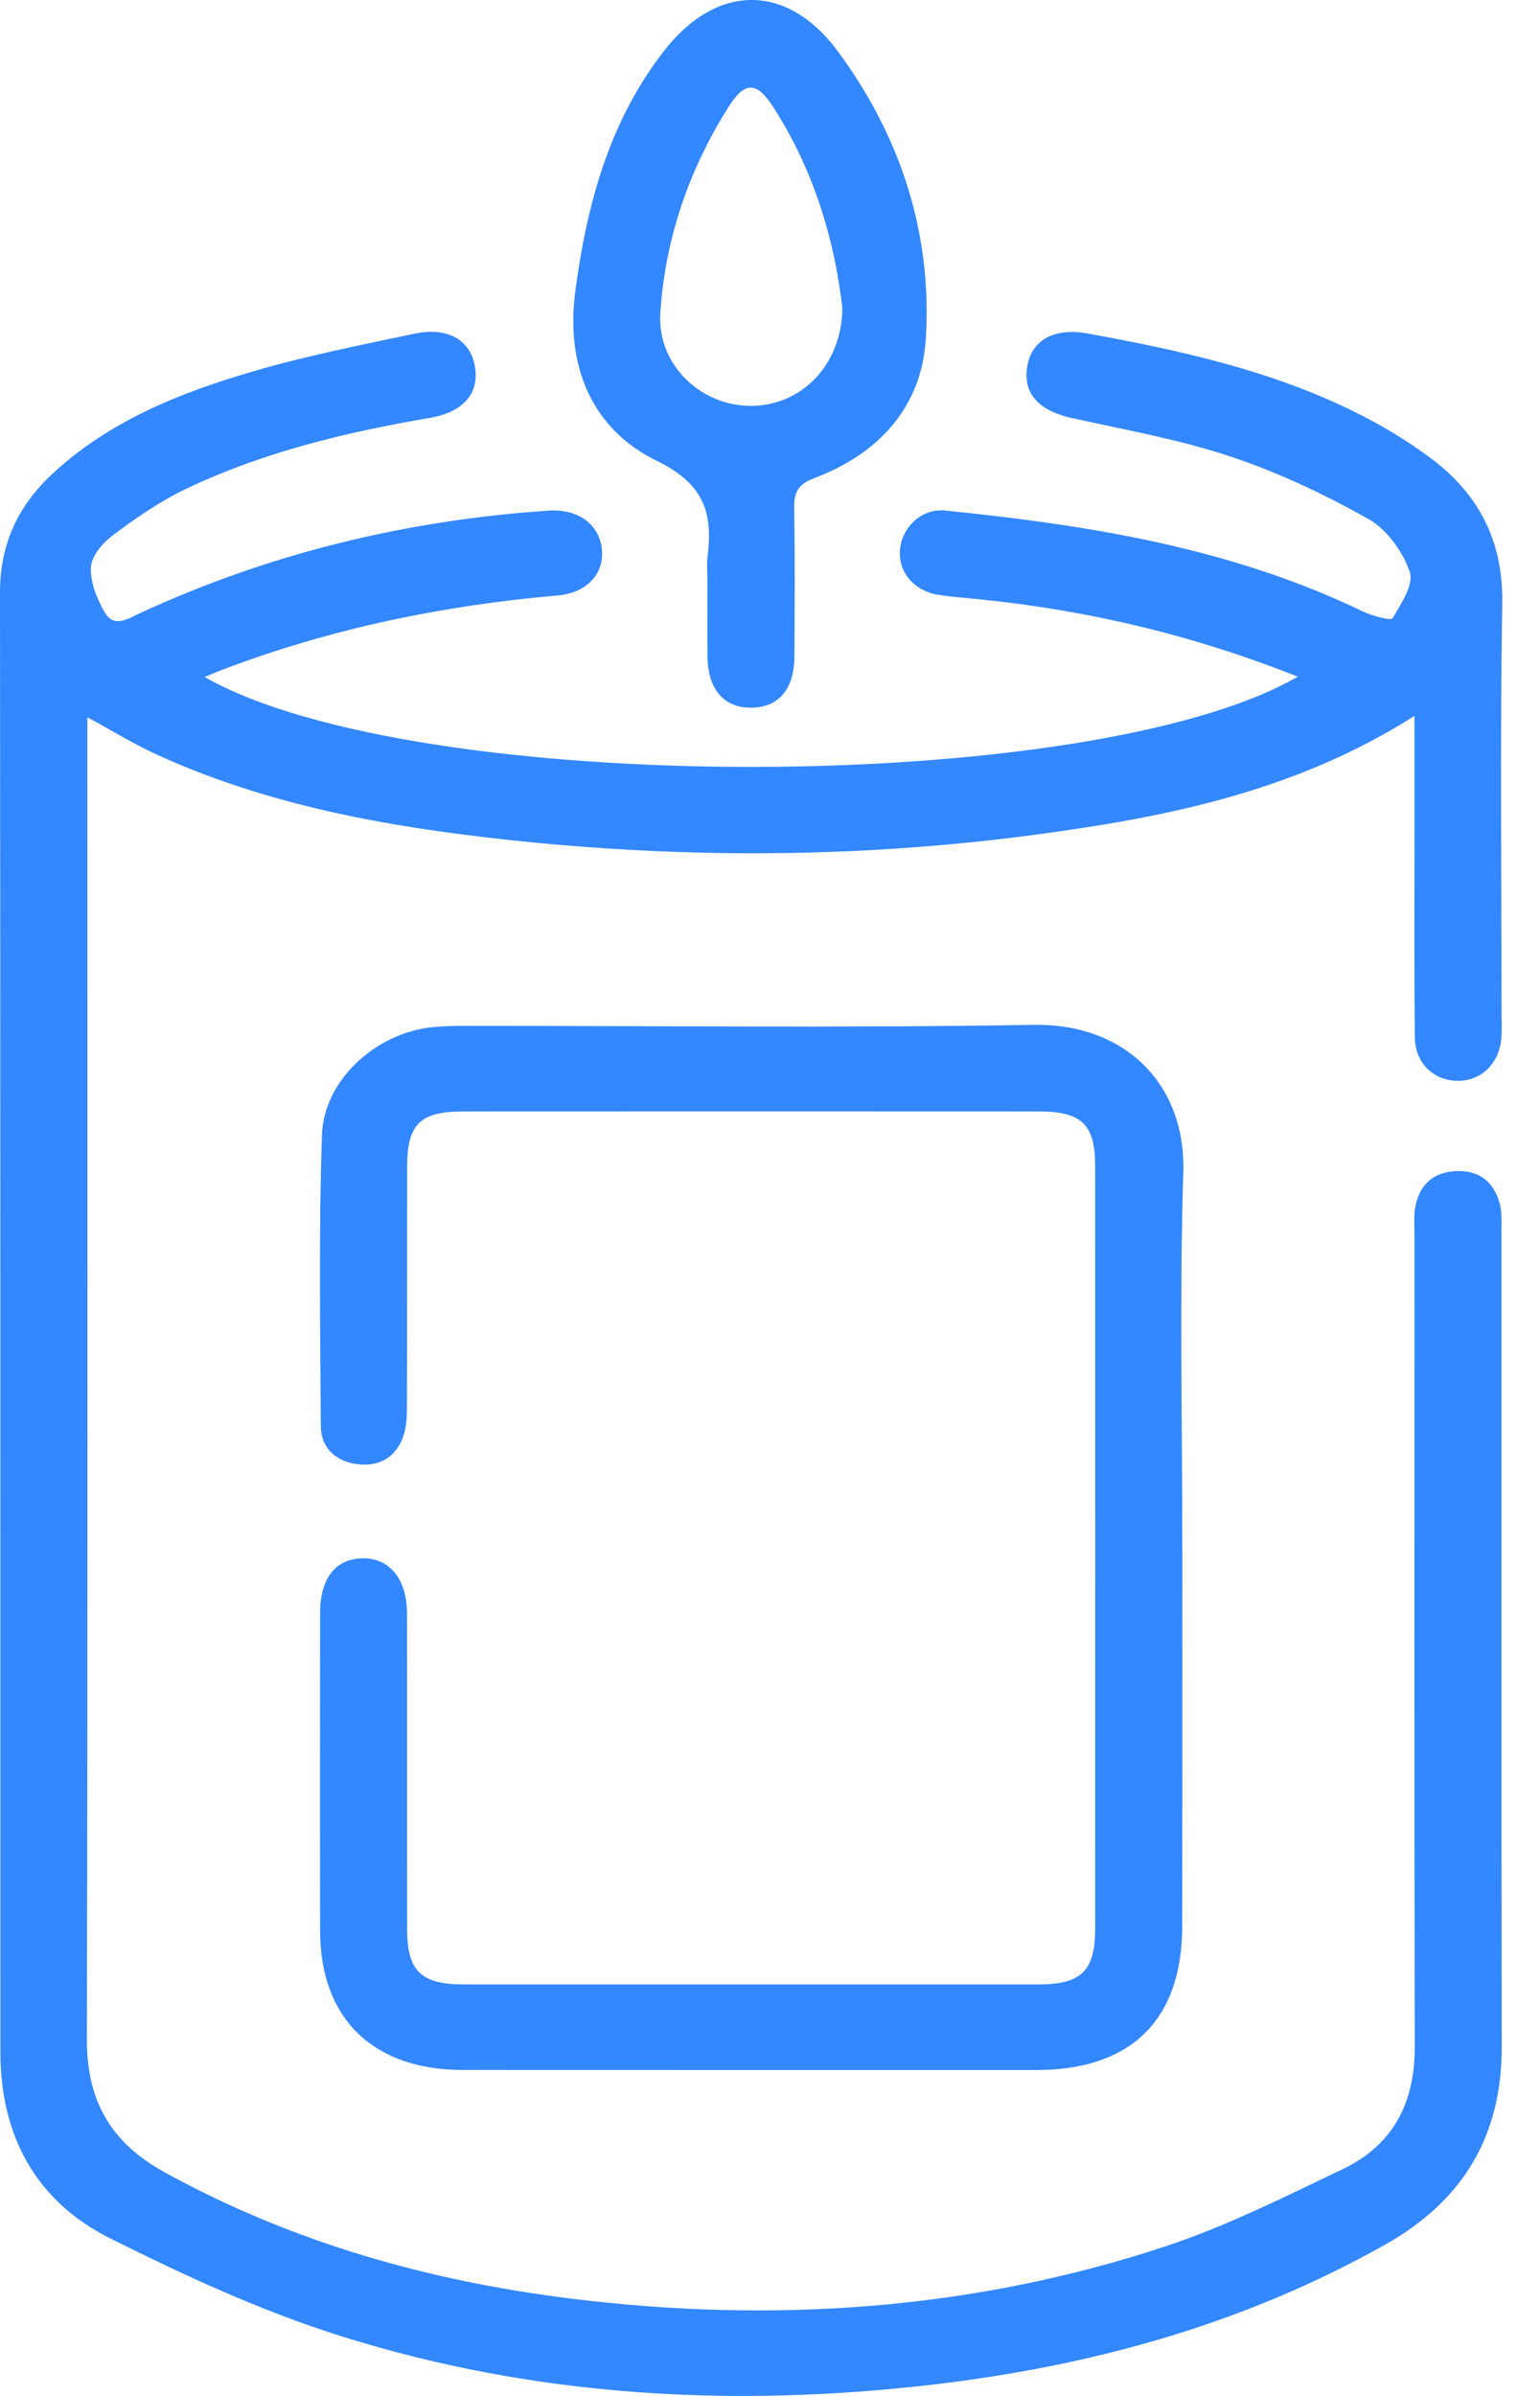
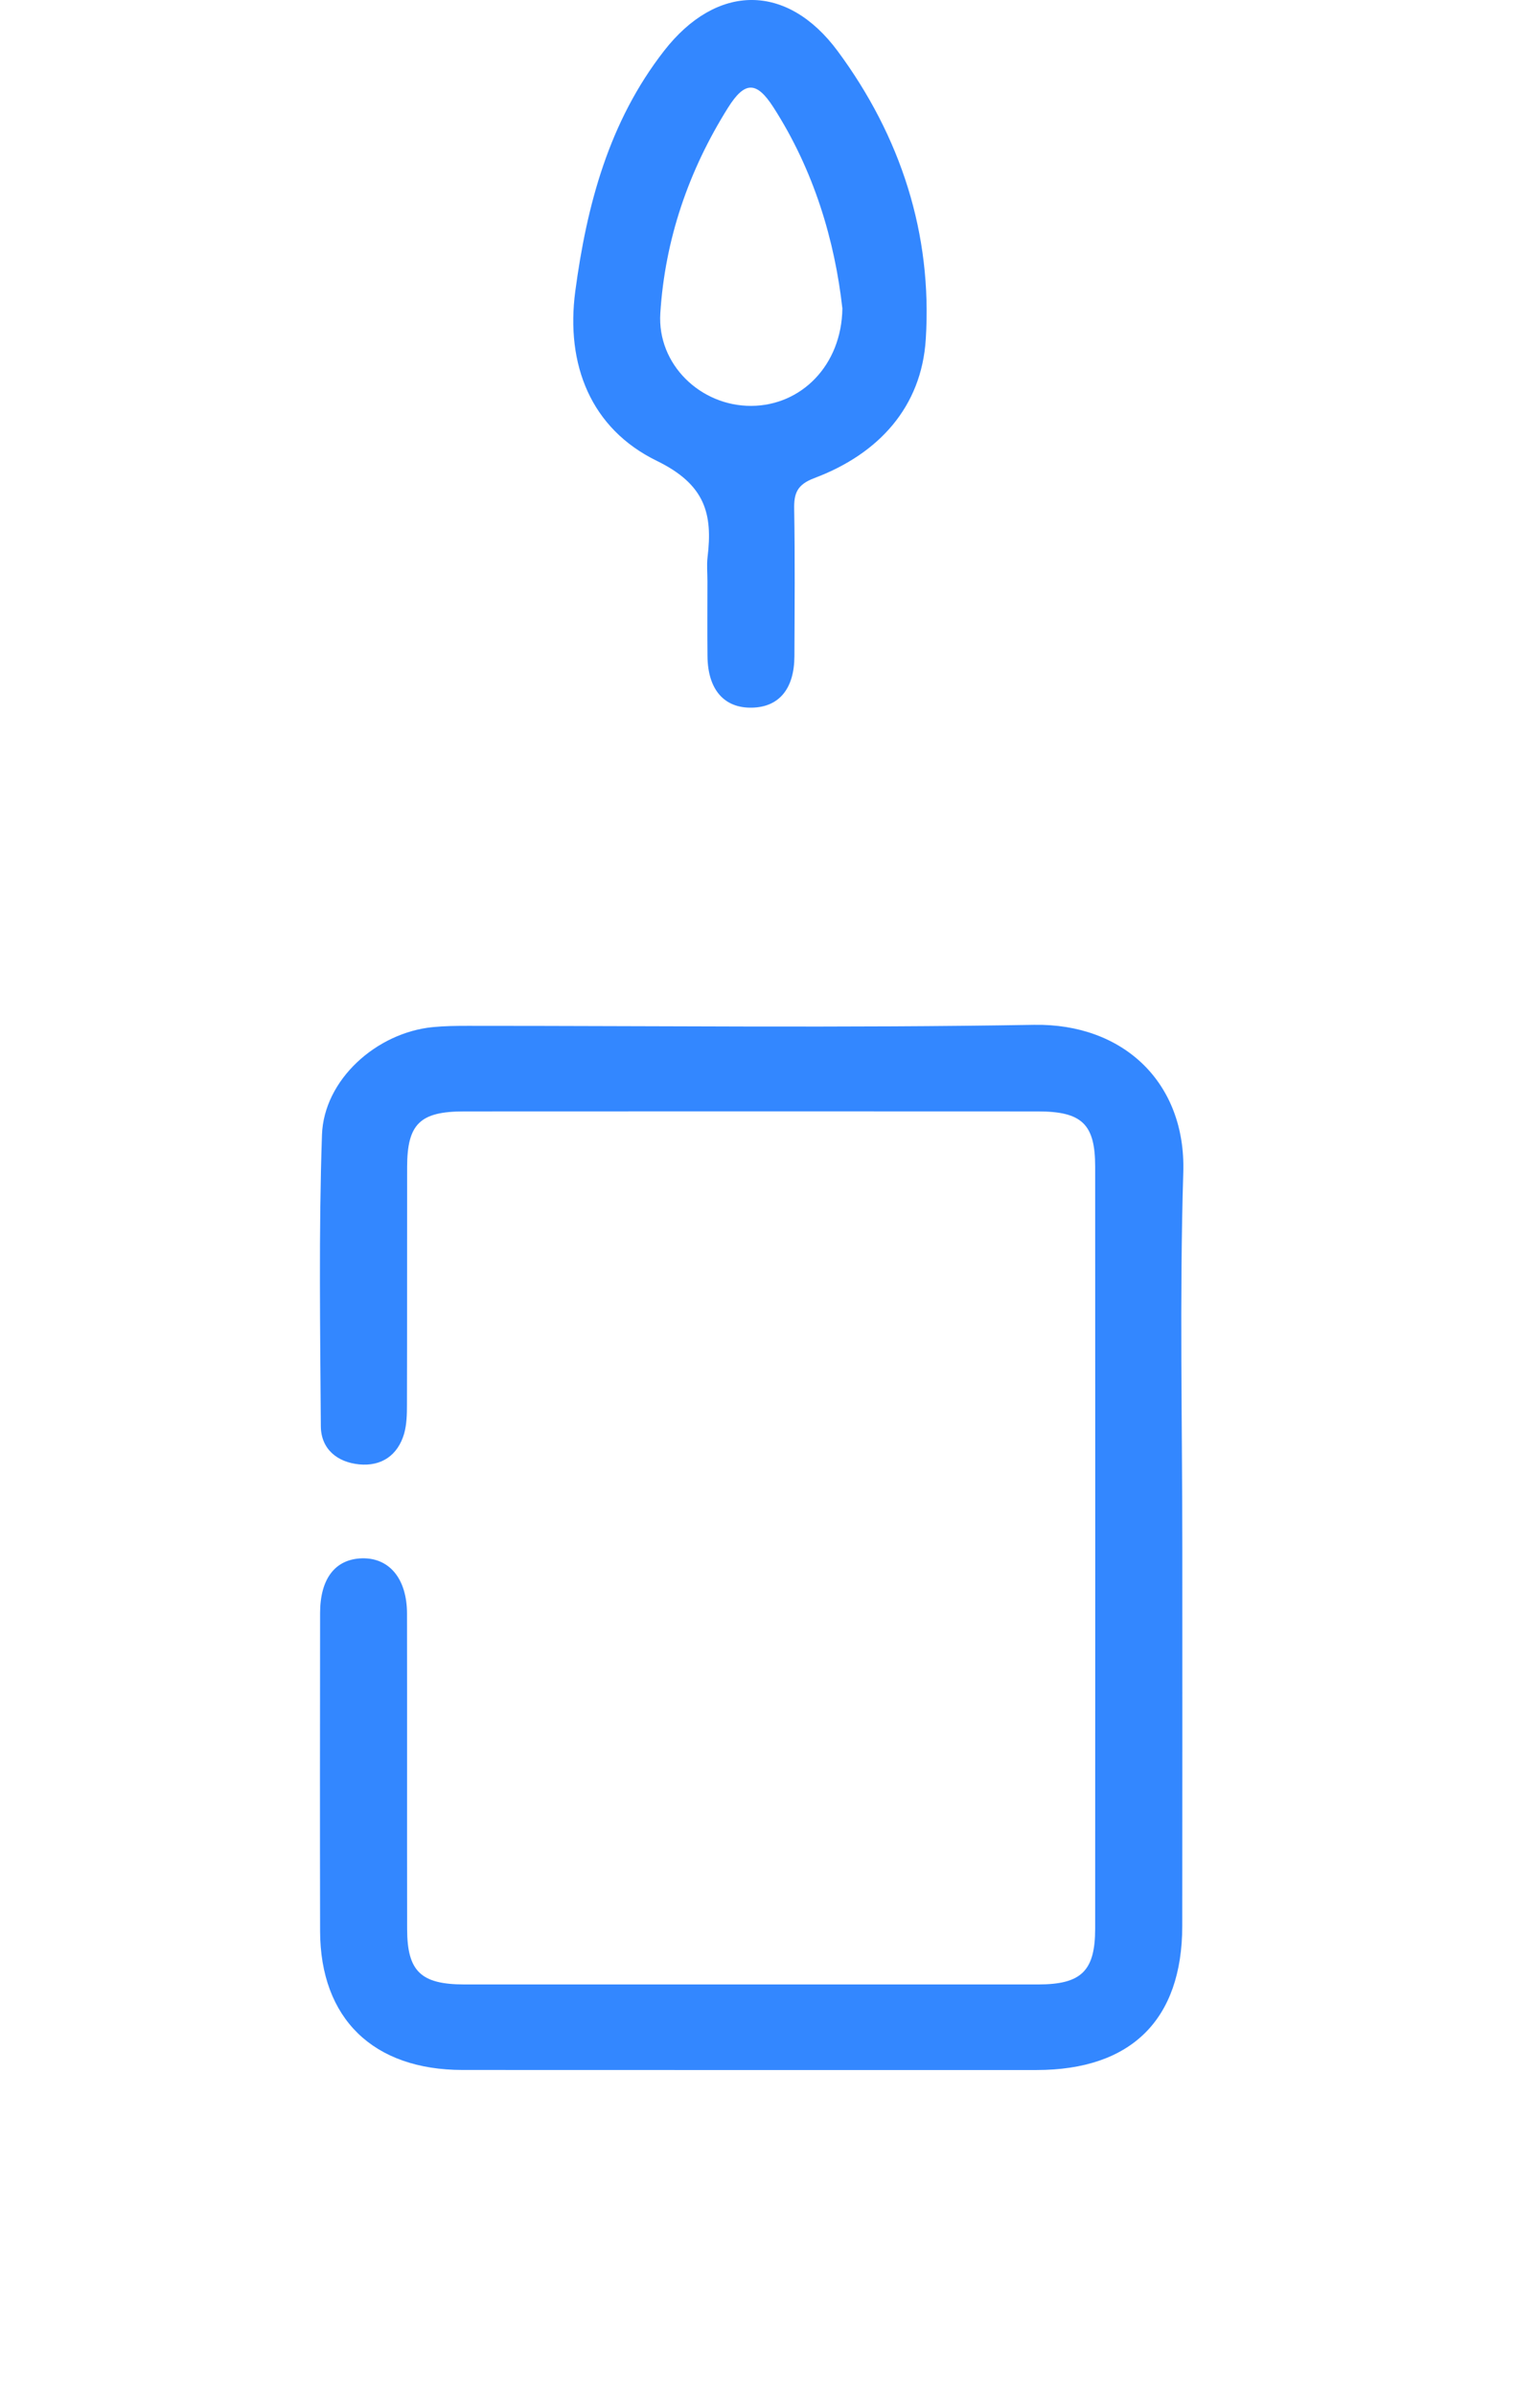
<svg xmlns="http://www.w3.org/2000/svg" width="27" height="42" viewBox="0 0 27 42" fill="none">
-   <path d="M24.8 12.549C22.712 13.876 20.444 14.327 18.138 14.634C15.068 15.043 11.988 15.055 8.911 14.723C6.79 14.494 4.698 14.119 2.743 13.225C2.346 13.044 1.973 12.813 1.532 12.573V13.117C1.532 20.661 1.54 28.206 1.523 35.751C1.521 36.816 1.934 37.554 2.882 38.077C5.106 39.302 7.502 39.983 10.011 40.294C13.558 40.732 17.06 40.499 20.459 39.369C21.52 39.016 22.53 38.506 23.542 38.024C24.43 37.6 24.806 36.855 24.804 35.888C24.795 31.139 24.8 26.39 24.8 21.642C24.8 21.485 24.785 21.326 24.811 21.174C24.876 20.791 25.104 20.555 25.511 20.53C25.916 20.505 26.182 20.705 26.289 21.08C26.335 21.241 26.325 21.42 26.325 21.591C26.326 26.355 26.321 31.119 26.329 35.884C26.331 37.431 25.661 38.571 24.296 39.341C21.831 40.733 19.157 41.474 16.357 41.801C12.845 42.211 9.364 42.016 5.986 40.954C4.59 40.516 3.242 39.893 1.932 39.238C0.618 38.582 0.007 37.424 0.007 35.973C0.005 27.444 0.009 18.915 2.02584e-06 10.386C-0.001 9.547 0.31 8.872 0.917 8.308C1.915 7.38 3.151 6.886 4.434 6.511C5.36 6.24 6.312 6.051 7.258 5.851C7.85 5.726 8.244 5.957 8.326 6.421C8.409 6.893 8.127 7.224 7.534 7.326C6.058 7.578 4.61 7.926 3.257 8.572C2.805 8.788 2.385 9.08 1.982 9.38C1.803 9.513 1.605 9.745 1.594 9.942C1.58 10.203 1.698 10.497 1.836 10.735C1.999 11.015 2.245 10.845 2.46 10.746C4.729 9.699 7.12 9.121 9.617 8.951C10.126 8.917 10.499 9.181 10.551 9.615C10.604 10.045 10.3 10.392 9.78 10.438C7.759 10.614 5.794 11.02 3.899 11.74C3.799 11.778 3.701 11.822 3.588 11.868C7.289 13.979 19.127 13.961 22.753 11.862C20.962 11.148 19.12 10.706 17.216 10.51C16.963 10.483 16.709 10.467 16.458 10.428C16.034 10.364 15.757 10.043 15.777 9.66C15.799 9.258 16.148 8.906 16.574 8.95C19.094 9.205 21.581 9.604 23.889 10.716C24.055 10.796 24.389 10.885 24.416 10.839C24.566 10.585 24.793 10.24 24.716 10.021C24.592 9.667 24.314 9.278 23.989 9.096C23.223 8.666 22.414 8.283 21.58 8.005C20.682 7.706 19.738 7.536 18.809 7.332C18.218 7.203 17.933 6.907 18.009 6.429C18.084 5.964 18.476 5.739 19.069 5.846C20.68 6.139 22.277 6.491 23.752 7.221C24.218 7.451 24.67 7.723 25.085 8.032C25.931 8.664 26.356 9.488 26.338 10.574C26.299 12.979 26.326 15.385 26.326 17.79C26.326 17.931 26.334 18.072 26.321 18.212C26.28 18.654 25.96 18.954 25.547 18.947C25.132 18.939 24.811 18.636 24.806 18.187C24.793 16.984 24.8 15.781 24.8 14.579C24.8 13.928 24.8 13.277 24.8 12.549Z" fill="#3387FF" />
  <path d="M20.729 27.155C20.729 29.357 20.731 31.56 20.728 33.762C20.726 35.405 19.833 36.286 18.174 36.287C14.82 36.287 11.466 36.288 8.112 36.286C6.543 36.286 5.616 35.385 5.612 33.852C5.608 31.993 5.61 30.134 5.612 28.276C5.613 27.67 5.879 27.33 6.347 27.317C6.826 27.305 7.135 27.675 7.136 28.286C7.139 30.129 7.135 31.972 7.138 33.815C7.139 34.557 7.378 34.786 8.141 34.787C11.496 34.788 14.85 34.788 18.204 34.787C18.959 34.786 19.201 34.551 19.201 33.806C19.203 29.354 19.203 24.902 19.201 20.451C19.201 19.706 18.969 19.483 18.198 19.483C14.844 19.481 11.49 19.481 8.136 19.483C7.363 19.483 7.14 19.703 7.138 20.453C7.136 21.843 7.139 23.234 7.135 24.624C7.135 24.794 7.131 24.971 7.085 25.133C6.974 25.512 6.687 25.708 6.297 25.67C5.911 25.632 5.628 25.401 5.625 25.001C5.614 23.299 5.587 21.595 5.645 19.894C5.678 18.927 6.6 18.102 7.589 18.005C7.794 17.985 8.001 17.983 8.208 17.983C11.514 17.982 14.822 18.022 18.127 17.965C19.702 17.938 20.793 18.986 20.746 20.548C20.679 22.749 20.729 24.953 20.729 27.155Z" fill="#3387FF" />
  <path d="M12.403 10.19C12.403 10.05 12.389 9.907 12.405 9.769C12.498 9.006 12.364 8.493 11.516 8.079C10.357 7.513 9.916 6.391 10.086 5.106C10.288 3.591 10.678 2.13 11.643 0.891C12.563 -0.291 13.798 -0.306 14.689 0.899C15.793 2.393 16.348 4.103 16.231 5.948C16.156 7.132 15.409 7.956 14.277 8.381C13.972 8.496 13.918 8.65 13.924 8.93C13.939 9.788 13.932 10.647 13.928 11.506C13.925 12.075 13.658 12.394 13.188 12.405C12.697 12.418 12.409 12.089 12.404 11.502C12.399 11.064 12.403 10.627 12.403 10.19ZM14.769 5.407C14.636 4.221 14.273 2.989 13.558 1.878C13.263 1.42 13.057 1.421 12.764 1.888C12.072 2.991 11.659 4.198 11.577 5.491C11.52 6.388 12.283 7.121 13.174 7.115C14.049 7.11 14.755 6.404 14.769 5.407Z" fill="#3387FF" />
</svg>